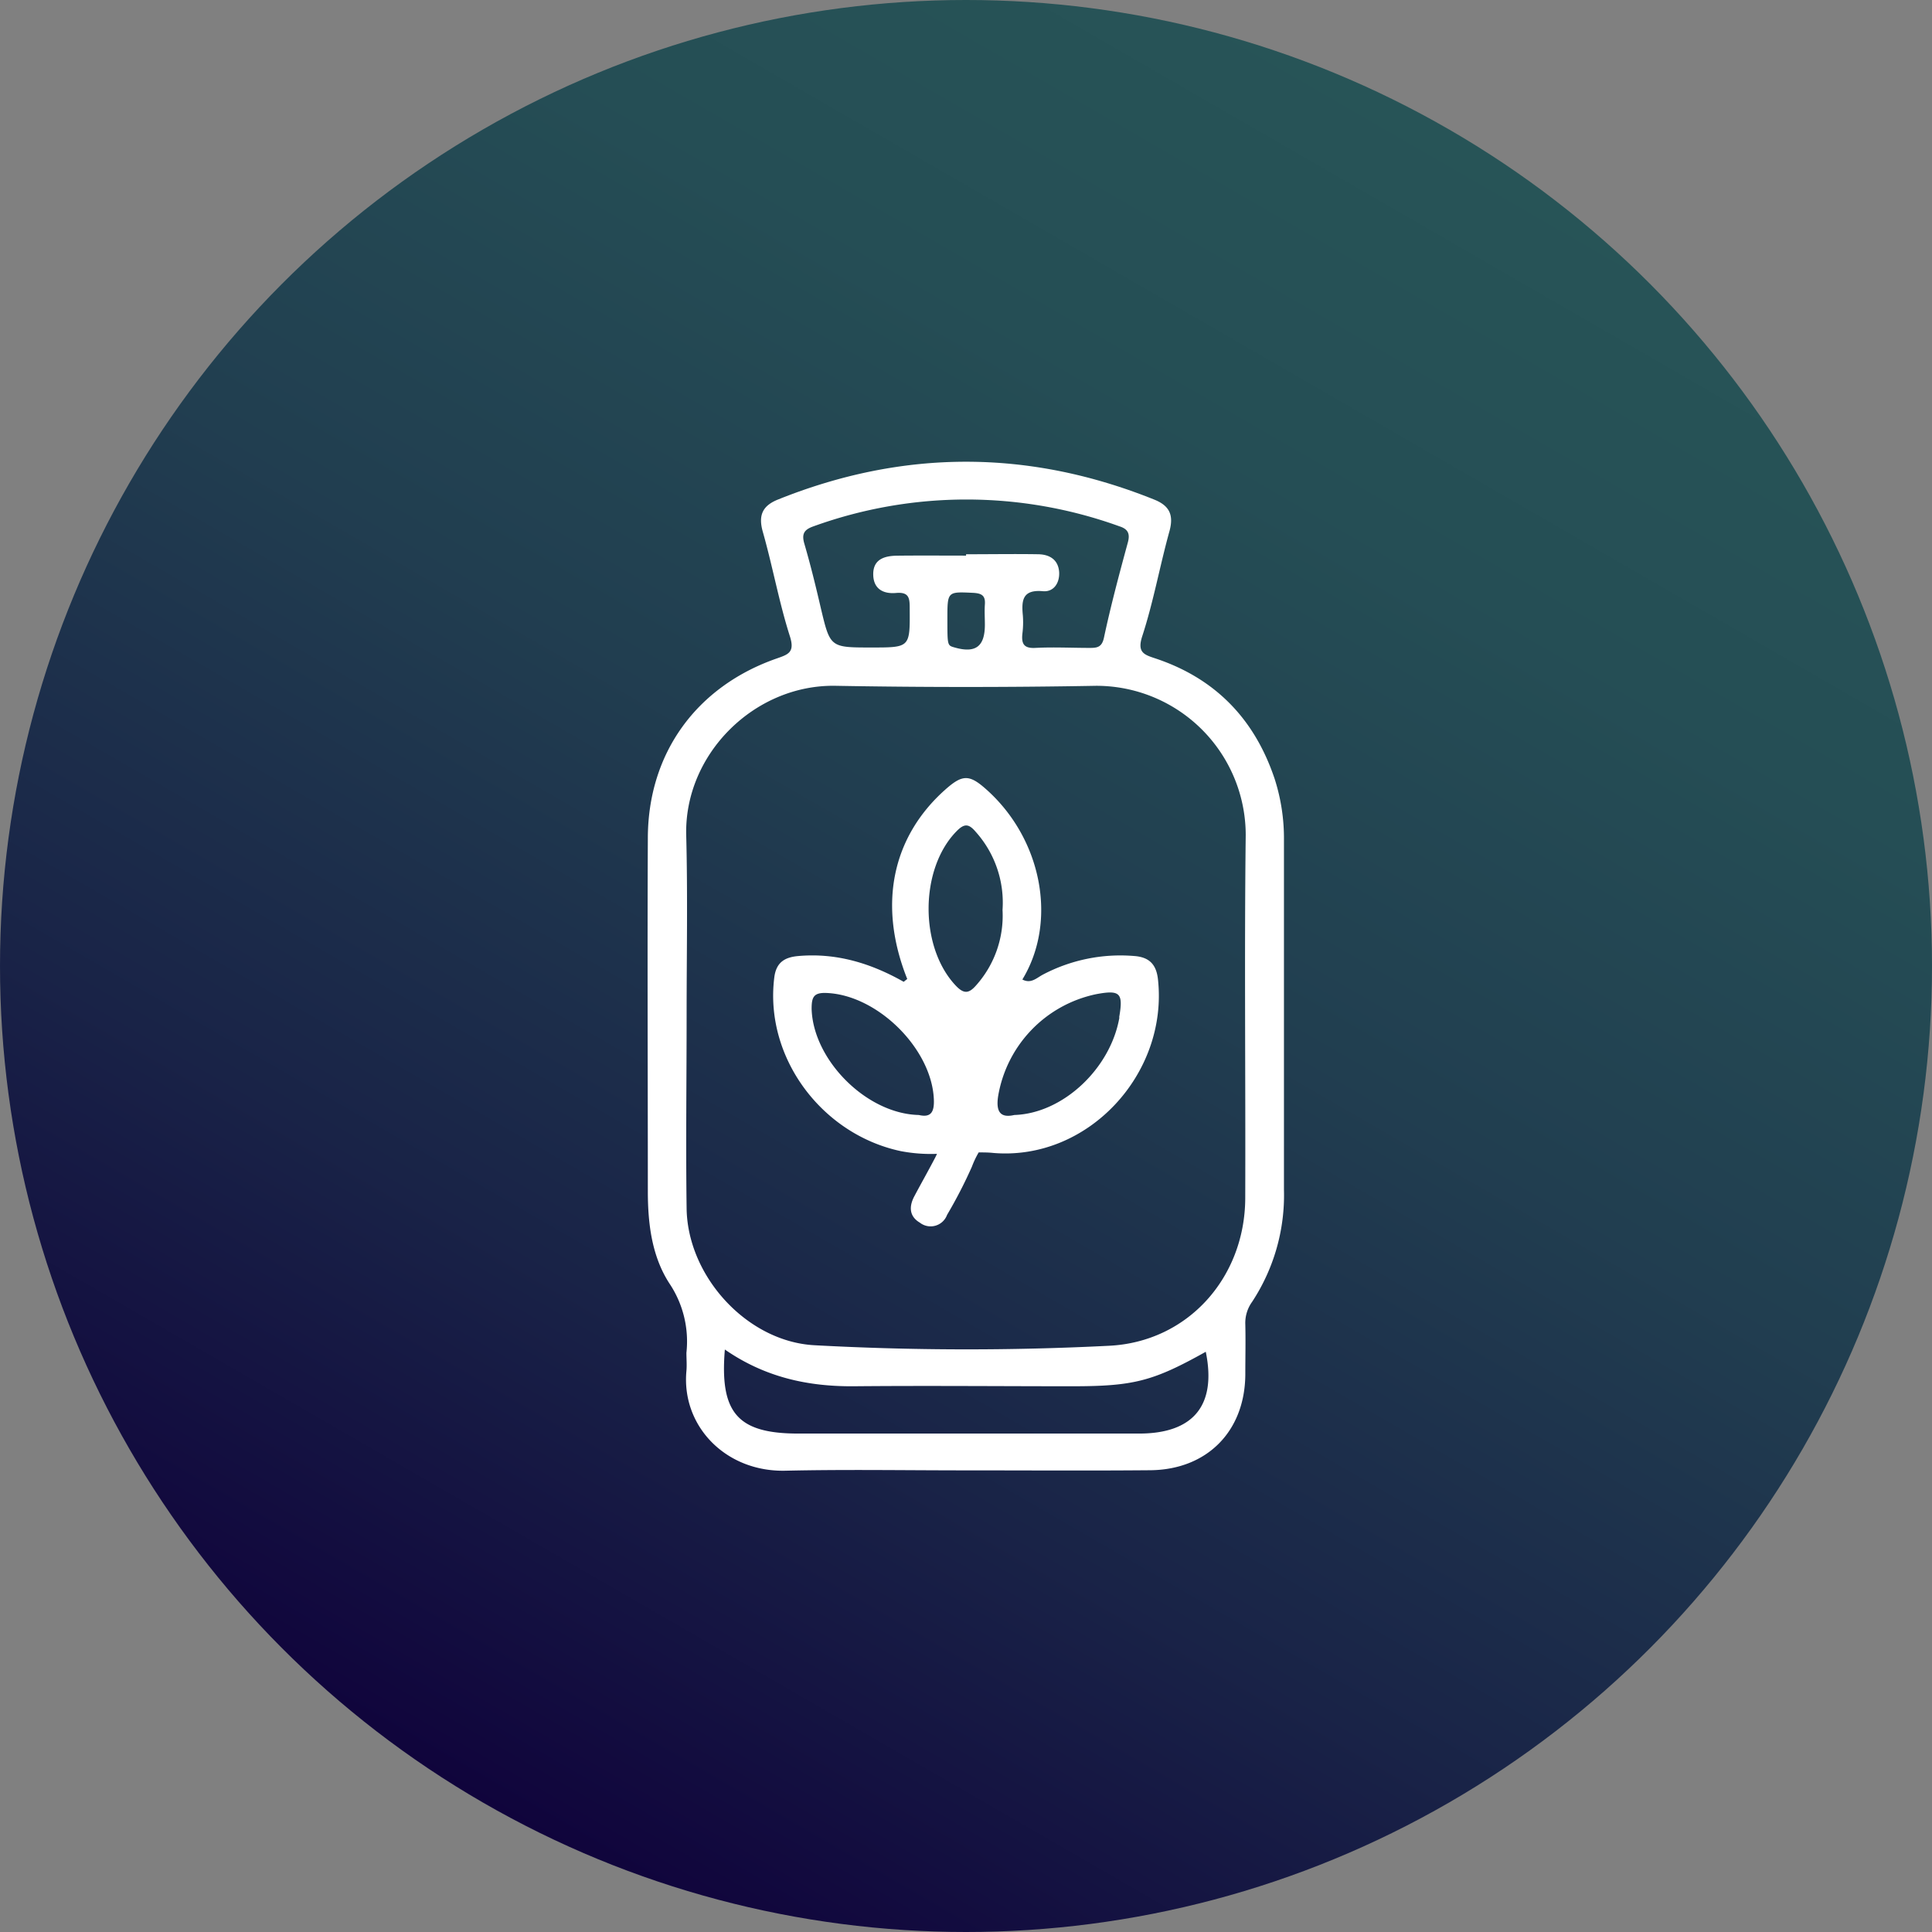
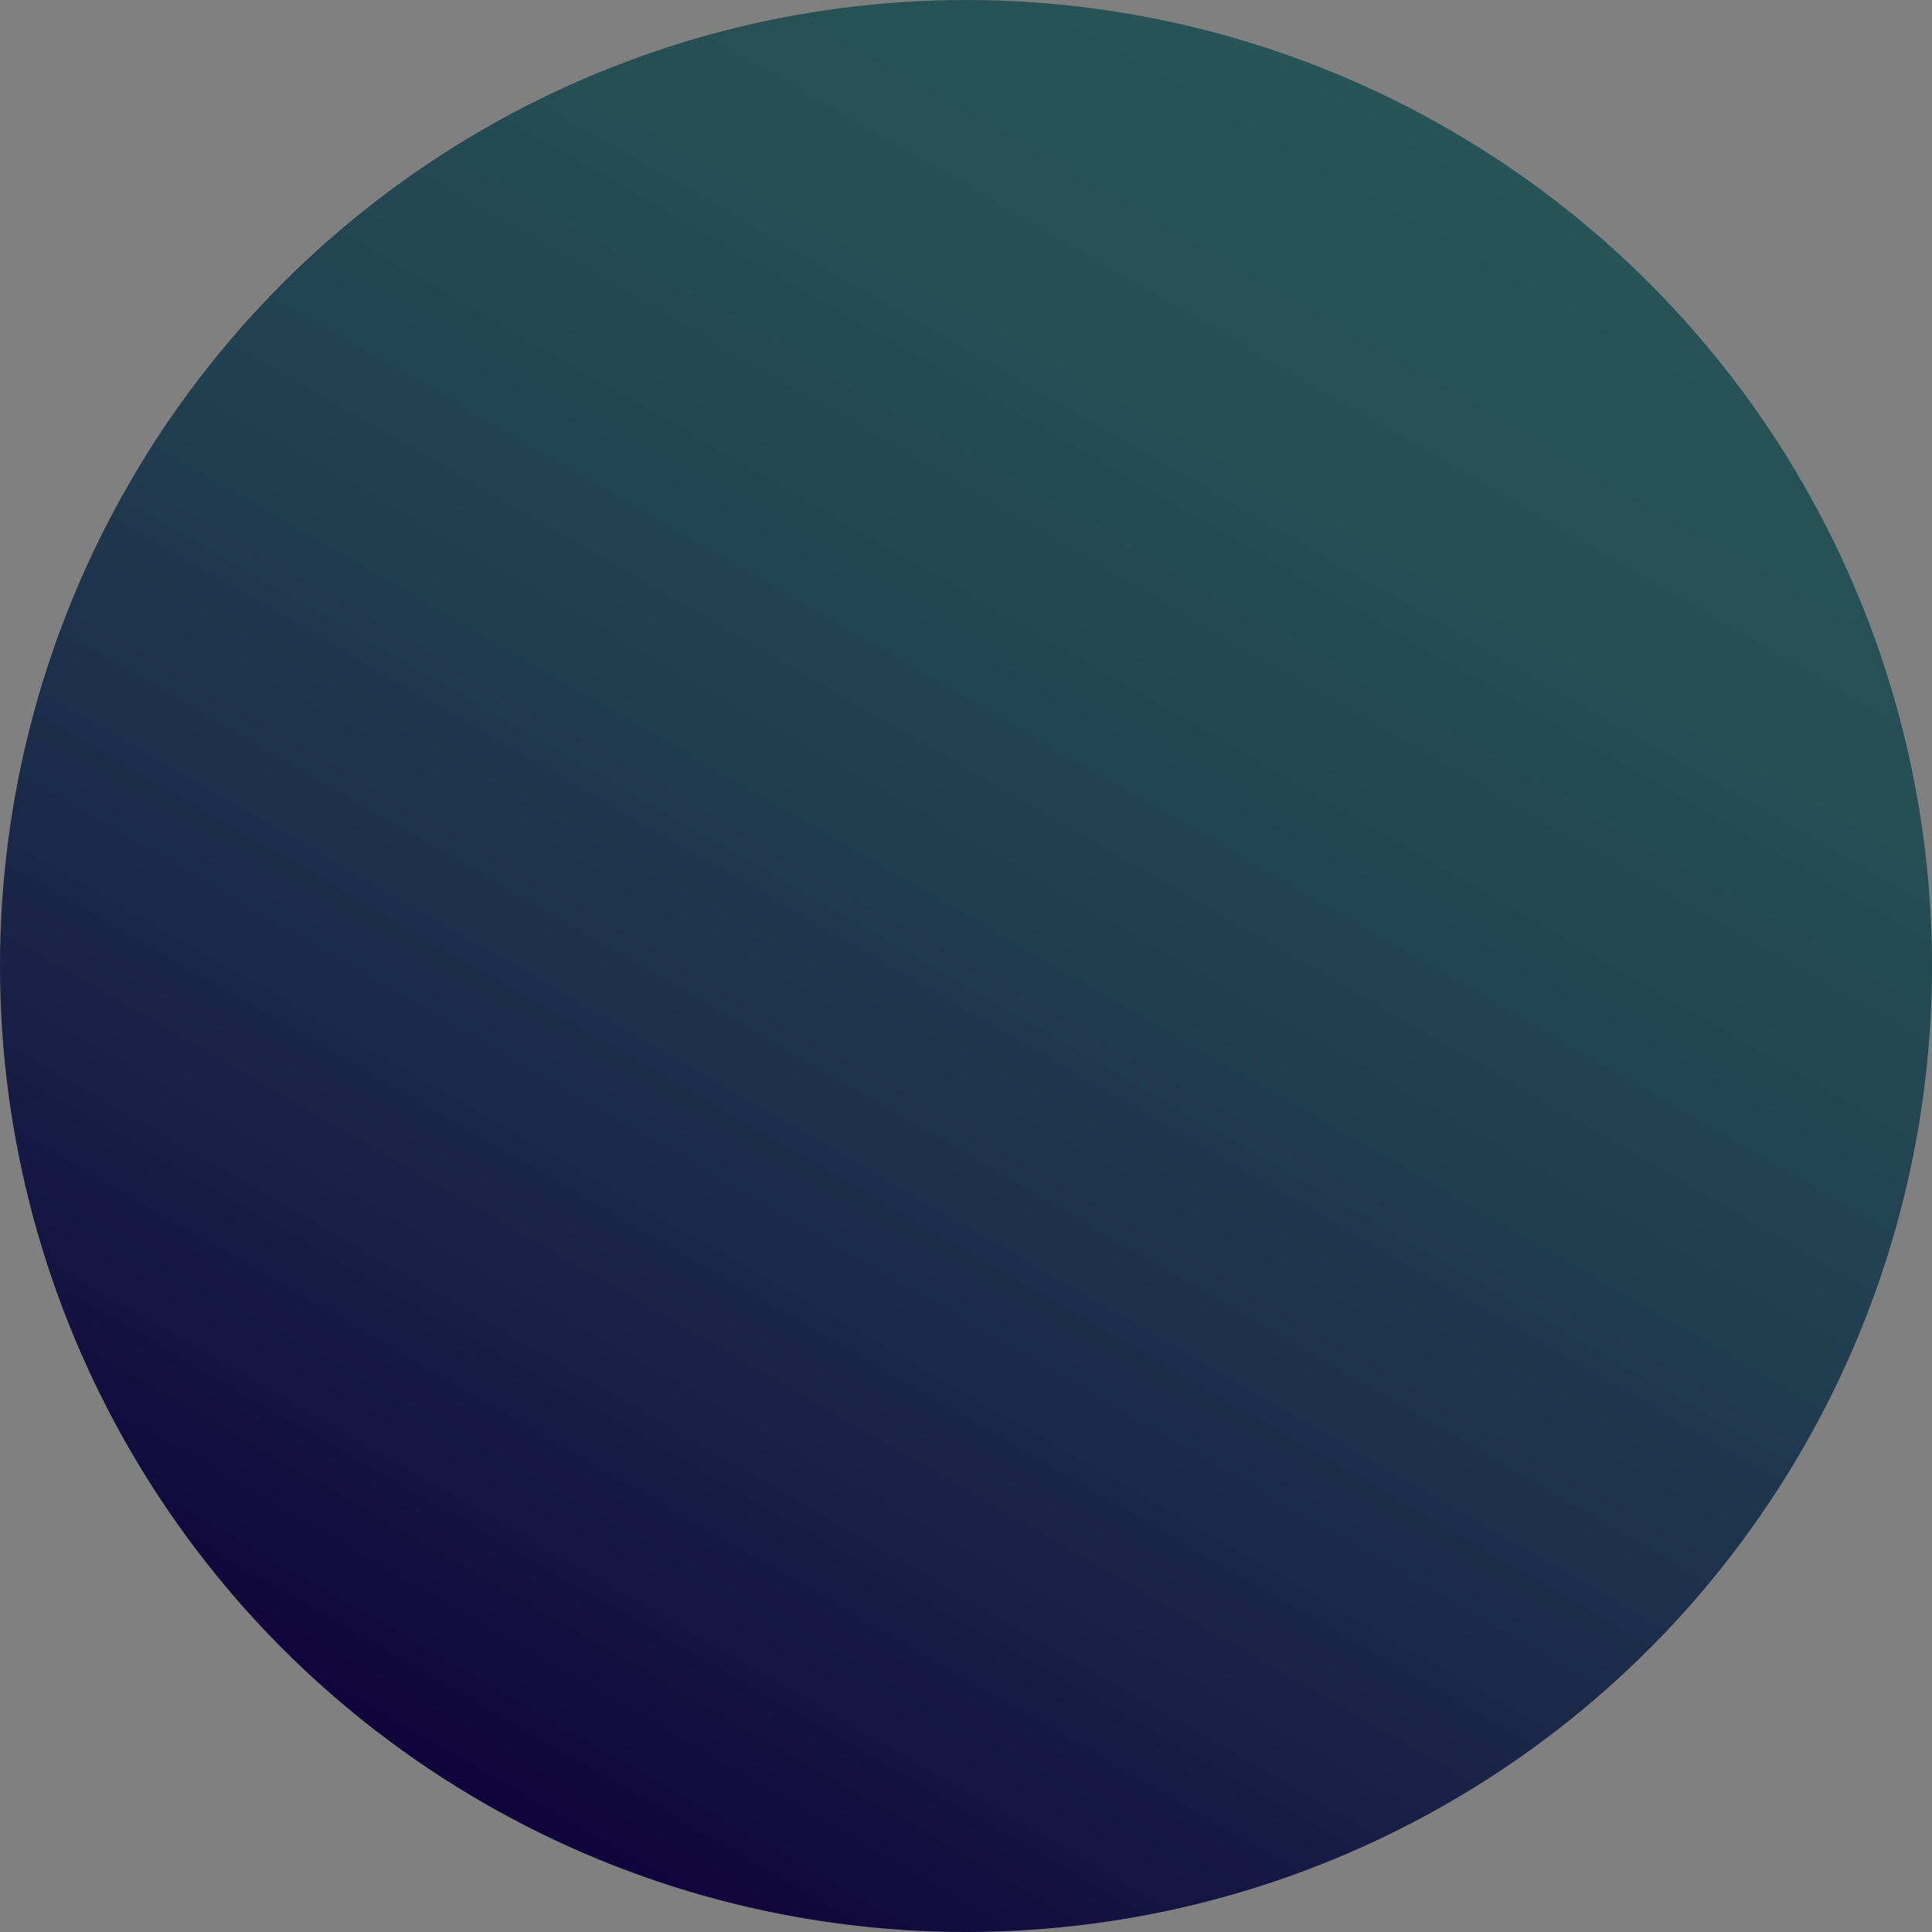
<svg xmlns="http://www.w3.org/2000/svg" viewBox="0 0 283.46 283.46">
  <rect x="0" y="0" width="283.46" height="283.46" fill="#808080" stroke="none" />
  <defs>
    <style>.cls-1{fill:url(#Degradado_sin_nombre_15);}.cls-2{fill:#fff;}</style>
    <linearGradient id="Degradado_sin_nombre_15" x1="212.61" y1="18.97" x2="70.85" y2="264.5" gradientUnits="userSpaceOnUse">
      <stop offset="0" stop-color="#275457" />
      <stop offset="0.2" stop-color="#254e55" />
      <stop offset="0.45" stop-color="#213e50" />
      <stop offset="0.74" stop-color="#192347" />
      <stop offset="1" stop-color="#10043c" />
    </linearGradient>
  </defs>
  <g id="Capa_2" data-name="Capa 2">
    <circle class="cls-1" cx="141.73" cy="141.73" r="141.73" />
  </g>
  <g id="Capa_1" data-name="Capa 1">
-     <path class="cls-2" d="M141.59,215.73c-8.79,0-17.58-.15-26.36.05s-15.27-6.57-14.52-14.63c.08-.89,0-1.78,0-2.67a15.27,15.27,0,0,0-2.38-10c-2.67-4-3.27-8.83-3.28-13.61,0-17.28-.08-34.56,0-51.85,0-12.52,7.16-22.35,19-26.44,1.62-.57,2.58-.89,1.85-3.2-1.6-5-2.54-10.3-4-15.42-.66-2.39,0-3.76,2.22-4.66q27.62-11.11,55.23,0c2.22.89,2.89,2.24,2.23,4.64-1.42,5.12-2.35,10.38-4,15.43-.74,2.31.23,2.67,1.84,3.2,8.87,2.92,14.66,8.92,17.6,17.72a28.55,28.55,0,0,1,1.36,9q0,25.64,0,51.25A28.48,28.48,0,0,1,183.71,191a5.29,5.29,0,0,0-1,3.31c.06,2.46,0,4.93,0,7.4-.07,8.28-5.6,13.91-13.92,14C159.76,215.79,150.67,215.73,141.59,215.73Zm-40.85-66.8h0c0,9.48-.13,19,0,28.44.18,9.94,8.88,19.46,18.74,20a412.64,412.64,0,0,0,43.22.08c11.59-.56,19.93-10,20-21.59.06-17.78-.14-35.56.07-53.33a21.92,21.92,0,0,0-21.94-21.91q-19.11.34-38.22,0c-11.89-.22-22.22,10-21.93,21.91C100.91,131.35,100.74,140.14,100.74,148.93Zm41-67.41v-.2c3.55,0,7.1-.06,10.66,0,1.6.05,2.88.79,3,2.65.07,1.64-.85,2.91-2.39,2.77-3-.27-3.15,1.35-2.94,3.54A13.14,13.14,0,0,1,150,93c-.15,1.46.23,2.15,1.9,2.06,2.65-.14,5.33,0,8,0,1.06,0,1.75-.09,2.06-1.45,1-4.7,2.25-9.37,3.51-14,.37-1.34,0-2-1.23-2.39a66,66,0,0,0-44.88,0c-1.4.49-1.77,1.12-1.34,2.58.91,3.11,1.68,6.27,2.41,9.42C121.81,95,121.78,95,127.87,95c5.69,0,5.64,0,5.6-5.74,0-1.47-.07-2.43-2-2.26s-3.37-.63-3.35-2.81,1.72-2.64,3.51-2.66C135,81.49,138.36,81.52,141.72,81.52ZM106.35,198c-.78,9.34,1.91,12.33,10.78,12.33h50c8,0,11.38-4.17,9.78-12-7.75,4.33-10.57,5.06-19.63,5.06-10.65,0-21.31-.1-32,0C118.56,203.44,112.26,202.09,106.35,198ZM139,90.82c0,3.87,0,3.87,1,4.16,3.12.91,4.49-.1,4.5-3.3,0-1-.07-2,0-3,.1-1.32-.49-1.63-1.73-1.7C139,86.81,139,86.75,139,90.82Z" />
-     <path class="cls-2" d="M169.9,143.74c-.23-2.23-1.27-3.33-3.55-3.48A24.38,24.38,0,0,0,153,143c-.92.49-1.75,1.38-3,.71,5.18-8.5,2.89-20.58-5.26-27.86-2.51-2.25-3.52-2.25-6.05,0-7.87,7-9.89,17-5.58,27.79-.18.13-.35.27-.52.41-4.81-2.72-9.88-4.28-15.49-3.78-2,.18-3.23.95-3.5,3.16-1.46,11.76,7,23,18.55,25.46a23.41,23.41,0,0,0,5.32.4c-.07.17-.16.35-.26.55-1,1.92-2.07,3.8-3.08,5.71-.78,1.49-.72,2.92.82,3.83a2.57,2.57,0,0,0,4-1.13,69.27,69.27,0,0,0,3.64-7.06,13.74,13.74,0,0,1,1-2.11c.71,0,1.43,0,2.16.08C159.63,170.32,171.38,157.56,169.9,143.74Zm-35.09,19.85c-7.69-.17-15.51-8.08-15.73-15.56,0-1.74.29-2.43,2.23-2.34,7.44.32,15.35,8.14,15.7,15.54C137.11,163.2,136.56,164,134.81,163.59Zm8.43-19.05c-1.07,1.23-1.8,1.34-3,.08-5.39-5.68-5.32-17.21.15-22.71,1.16-1.17,1.8-1,2.78.15a15.57,15.57,0,0,1,3.92,11.45A15.35,15.35,0,0,1,143.24,144.54Zm21,4.73c-1.3,7.51-8.29,14.1-15.42,14.32-2.07.48-2.71-.5-2.38-2.73a18.39,18.39,0,0,1,14.41-15C164.35,145.21,164.83,145.69,164.2,149.27Z" />
-   </g>
+     </g>
</svg>